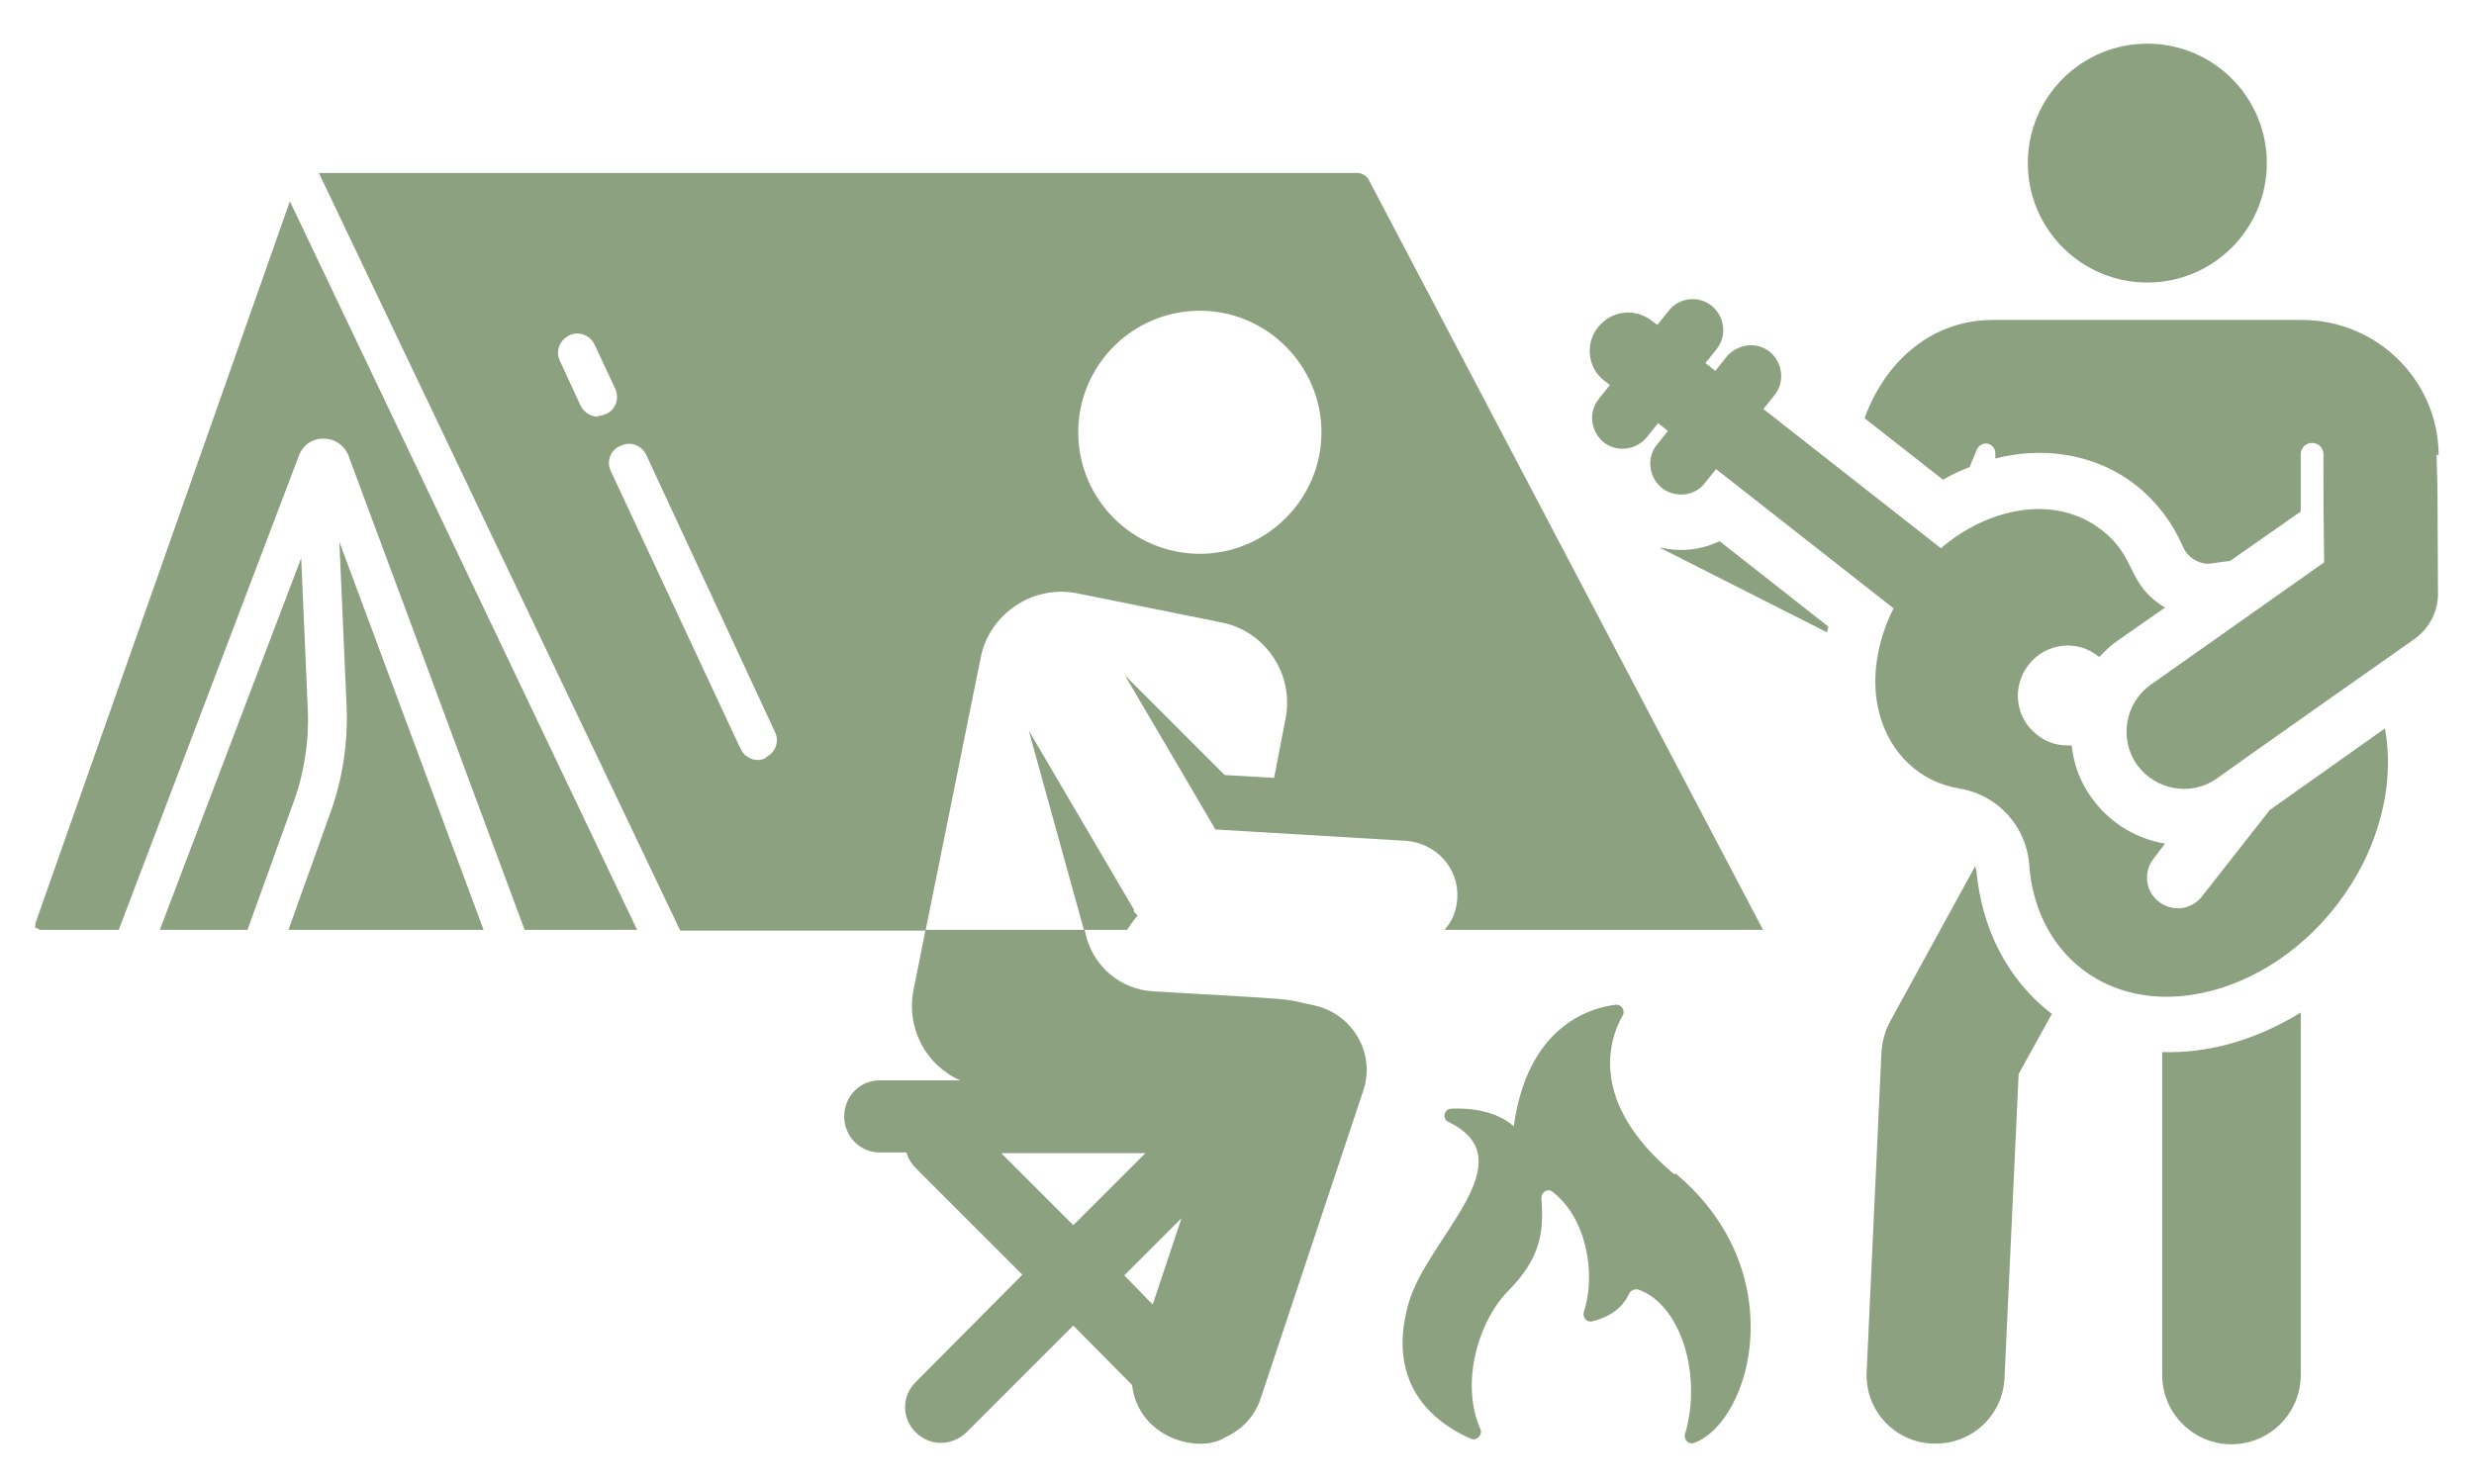
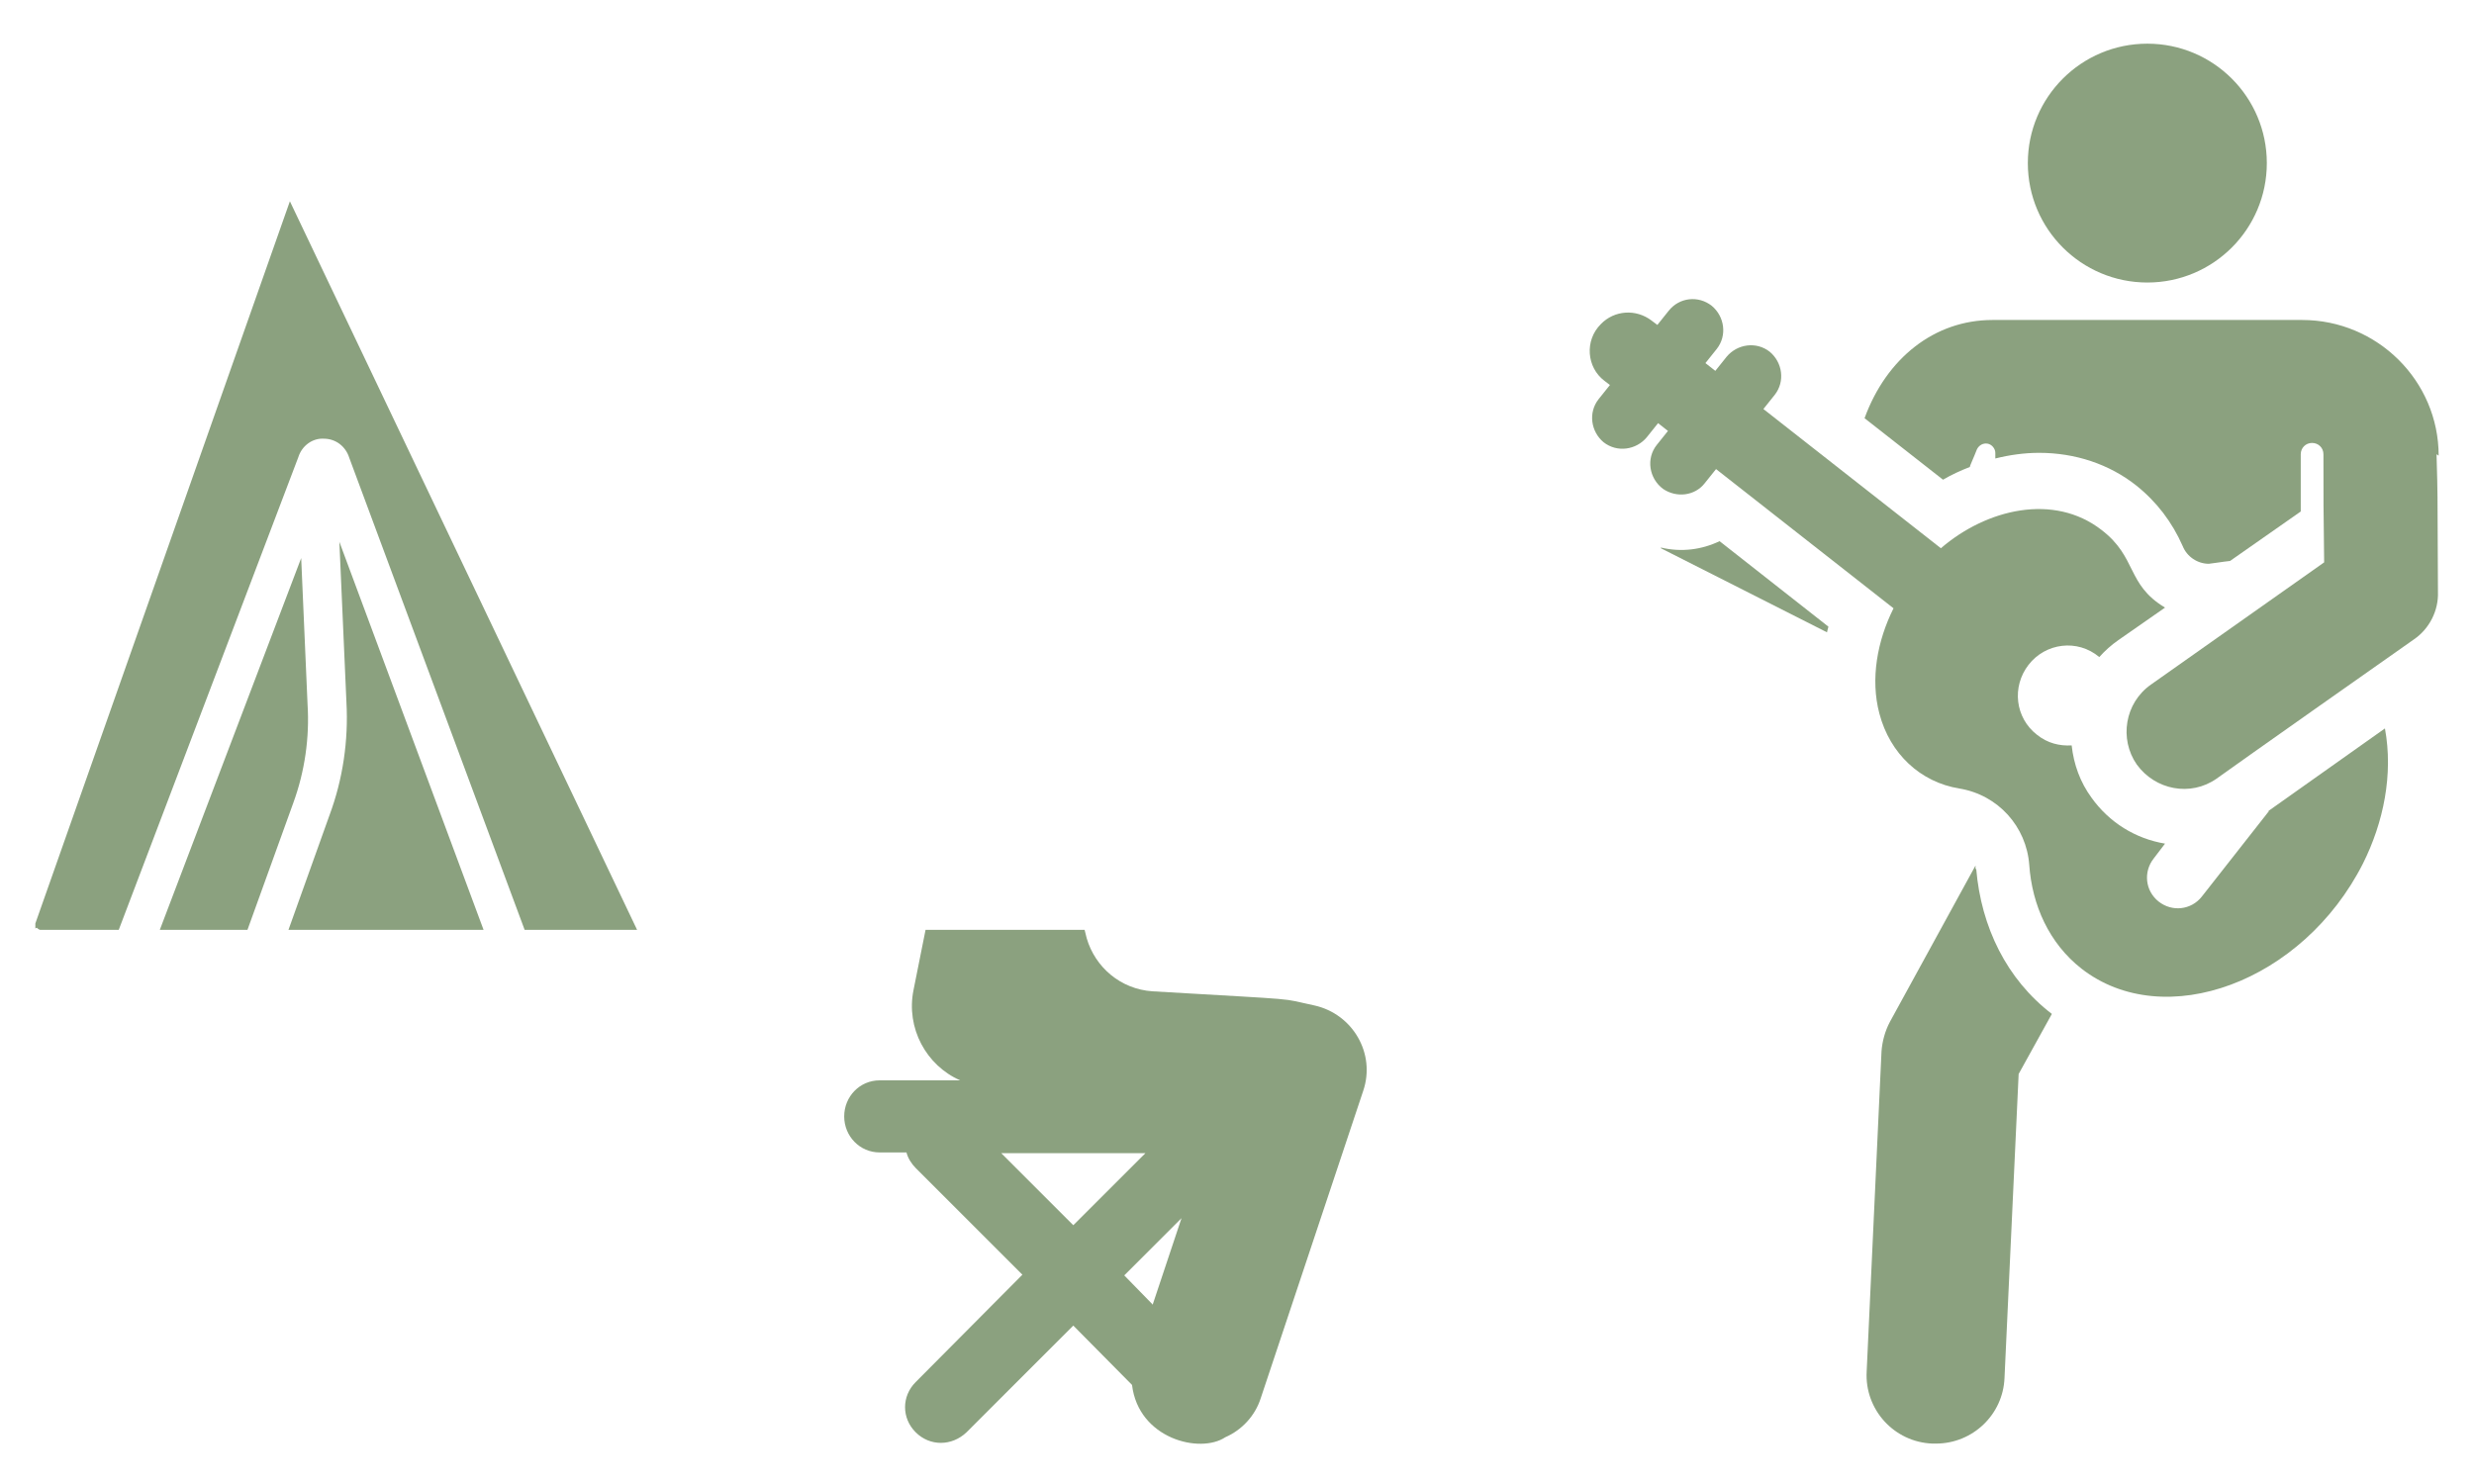
<svg xmlns="http://www.w3.org/2000/svg" width="35" height="21" viewBox="0 0 35 21" fill="none">
  <path d="M4.091 13.158H6.841L4.801 7.667L4.901 9.937C4.931 10.477 4.851 11.027 4.661 11.537L4.081 13.158H4.091Z" fill="#8BA17F" />
  <path d="M0.52 13.128C0.52 13.128 0.55 13.158 0.57 13.158H1.68L4.221 6.468C4.271 6.308 4.421 6.198 4.581 6.208C4.751 6.208 4.891 6.318 4.941 6.478L7.422 13.158H9.013L4.101 2.848L0.5 13.068C0.5 13.068 0.5 13.118 0.5 13.138L0.52 13.128Z" fill="#8BA17F" />
-   <path d="M24.947 13.168L19.366 2.548C19.336 2.488 19.266 2.448 19.206 2.448H4.511L9.623 13.168H13.094L13.874 9.307C13.994 8.688 14.614 8.267 15.244 8.397L17.275 8.807C17.905 8.928 18.315 9.548 18.185 10.178L18.025 11.008L17.325 10.967L15.915 9.557L17.195 11.738L19.886 11.898C20.316 11.928 20.646 12.287 20.616 12.717C20.606 12.887 20.546 13.037 20.436 13.158H24.957L24.947 13.168ZM8.462 5.897C8.362 5.897 8.262 5.838 8.212 5.738L7.922 5.108C7.852 4.968 7.922 4.808 8.052 4.747C8.192 4.678 8.352 4.747 8.412 4.878L8.702 5.497C8.772 5.638 8.702 5.808 8.572 5.858C8.532 5.878 8.492 5.888 8.452 5.888L8.462 5.897ZM10.833 10.727C10.693 10.797 10.533 10.727 10.473 10.588L8.642 6.668C8.572 6.528 8.642 6.357 8.782 6.308C8.923 6.237 9.083 6.308 9.143 6.438L10.963 10.357C11.033 10.498 10.963 10.658 10.833 10.717V10.727ZM16.975 7.837C16.025 7.837 15.254 7.067 15.254 6.117C15.254 5.167 16.025 4.397 16.975 4.397C17.925 4.397 18.695 5.177 18.695 6.117C18.695 7.057 17.925 7.837 16.975 7.837ZM16.045 12.877L14.554 10.338L15.334 13.158H15.945C15.995 13.088 16.035 13.018 16.095 12.957C16.065 12.928 16.045 12.908 16.035 12.877H16.045Z" fill="#8BA17F" />
  <path d="M4.151 11.357C4.311 10.918 4.381 10.438 4.351 9.967L4.261 7.897L2.261 13.158H3.501L4.151 11.357Z" fill="#8BA17F" />
-   <path d="M30.589 14.888V19.458C30.589 19.998 31.029 20.438 31.569 20.438C32.109 20.438 32.549 19.998 32.549 19.458V14.328C31.919 14.718 31.239 14.908 30.599 14.888H30.589Z" fill="#8BA17F" />
  <path d="M27.948 12.298C27.948 12.298 27.948 12.268 27.948 12.248L26.738 14.458C26.668 14.588 26.628 14.738 26.618 14.878L26.408 19.408C26.378 19.948 26.798 20.408 27.338 20.428C27.358 20.428 27.368 20.428 27.388 20.428C27.908 20.428 28.338 20.018 28.358 19.498L28.558 15.198L29.028 14.348C28.388 13.858 28.028 13.118 27.958 12.298H27.948Z" fill="#8BA17F" />
  <path d="M30.379 3.998C31.312 3.998 32.069 3.241 32.069 2.308C32.069 1.374 31.312 0.618 30.379 0.618C29.445 0.618 28.688 1.374 28.688 2.308C28.688 3.241 29.445 3.998 30.379 3.998Z" fill="#8BA17F" />
  <path d="M23.497 7.758L25.847 8.948C25.847 8.948 25.857 8.898 25.867 8.868L24.327 7.658C24.077 7.778 23.787 7.818 23.497 7.748V7.758Z" fill="#8BA17F" />
  <path d="M32.099 11.478L31.149 12.688C30.999 12.878 30.729 12.908 30.539 12.758C30.349 12.608 30.319 12.338 30.469 12.148L30.629 11.938C30.209 11.868 29.839 11.638 29.589 11.288C29.428 11.068 29.338 10.818 29.308 10.548C29.138 10.558 28.968 10.518 28.818 10.398C28.508 10.158 28.458 9.718 28.698 9.408C28.938 9.098 29.389 9.038 29.699 9.298C29.779 9.208 29.869 9.128 29.969 9.058L30.629 8.598C30.079 8.268 30.239 7.888 29.729 7.498C29.058 6.978 28.108 7.198 27.458 7.758C27.188 7.548 25.217 5.998 24.947 5.788L25.107 5.588C25.257 5.398 25.217 5.128 25.037 4.978C24.847 4.828 24.577 4.868 24.427 5.048L24.267 5.248C24.267 5.248 24.267 5.248 24.127 5.138L24.287 4.938C24.437 4.748 24.397 4.478 24.217 4.328C24.027 4.178 23.757 4.208 23.607 4.398L23.447 4.598L23.367 4.538C23.147 4.368 22.837 4.388 22.646 4.588C22.416 4.818 22.446 5.198 22.697 5.388L22.776 5.448L22.616 5.648C22.466 5.838 22.506 6.108 22.686 6.258C22.877 6.408 23.147 6.368 23.297 6.188L23.457 5.988L23.597 6.098L23.437 6.298C23.287 6.488 23.327 6.768 23.527 6.918C23.717 7.048 23.977 7.018 24.117 6.838L24.277 6.638L26.788 8.608C26.558 9.068 26.458 9.608 26.588 10.098C26.738 10.668 27.168 11.068 27.718 11.158C28.268 11.248 28.668 11.698 28.708 12.238C28.748 12.808 28.988 13.348 29.448 13.708C30.619 14.618 32.58 13.898 33.43 12.218C33.72 11.638 33.86 10.958 33.74 10.308L32.089 11.478H32.099Z" fill="#8BA17F" />
  <path d="M34.5 6.448C34.5 5.388 33.63 4.528 32.569 4.528H28.188C27.368 4.528 26.688 5.068 26.378 5.918L27.488 6.788C27.608 6.718 27.738 6.658 27.868 6.608C27.868 6.588 27.918 6.488 27.968 6.358C27.998 6.298 28.058 6.268 28.118 6.278C28.178 6.288 28.228 6.348 28.228 6.408V6.488C28.428 6.438 28.638 6.408 28.848 6.408C29.358 6.408 29.839 6.568 30.219 6.868C30.509 7.098 30.729 7.388 30.879 7.728C30.939 7.878 31.089 7.978 31.249 7.978C31.269 7.978 31.449 7.948 31.549 7.938L32.549 7.238V6.428C32.549 6.338 32.619 6.268 32.709 6.268C32.8 6.268 32.87 6.338 32.87 6.428C32.87 7.188 32.87 7.078 32.88 7.958L30.429 9.688C30.059 9.948 29.979 10.458 30.229 10.818C30.489 11.178 30.989 11.278 31.359 11.018C31.649 10.808 33.85 9.258 34.15 9.048C34.37 8.898 34.5 8.638 34.49 8.378C34.48 6.678 34.49 7.158 34.47 6.428L34.5 6.448Z" fill="#8BA17F" />
  <path d="M18.595 14.228C18.075 14.118 18.515 14.158 16.305 14.028C15.854 13.998 15.494 13.688 15.374 13.278L15.344 13.158H13.094L12.924 14.008C12.814 14.548 13.104 15.078 13.584 15.288H12.444C12.163 15.288 11.943 15.518 11.943 15.798C11.943 16.078 12.163 16.308 12.444 16.308H12.824C12.844 16.388 12.894 16.468 12.954 16.528L14.464 18.038L12.954 19.558C12.754 19.758 12.754 20.068 12.954 20.268C13.154 20.468 13.464 20.468 13.674 20.268L15.184 18.758L16.015 19.598C16.105 20.358 16.975 20.578 17.335 20.338C17.565 20.238 17.755 20.038 17.835 19.788L19.285 15.438C19.466 14.908 19.136 14.348 18.595 14.228ZM14.154 16.318H16.205L15.184 17.338L14.164 16.318H14.154ZM16.305 18.458L15.905 18.048L16.715 17.238L16.305 18.468V18.458Z" fill="#8BA17F" />
-   <path d="M23.687 16.618C22.476 15.608 22.756 14.718 22.957 14.368C22.997 14.298 22.937 14.208 22.857 14.218C22.456 14.268 21.606 14.548 21.416 15.938C21.166 15.718 20.806 15.678 20.536 15.688C20.426 15.688 20.396 15.838 20.496 15.878C21.616 16.428 20.186 17.518 19.926 18.448C19.586 19.648 20.366 20.168 20.806 20.358C20.886 20.398 20.976 20.308 20.946 20.228C20.656 19.588 20.906 18.698 21.346 18.258C21.786 17.808 21.846 17.448 21.806 16.958C21.806 16.868 21.896 16.808 21.966 16.868C22.416 17.208 22.596 17.978 22.406 18.568C22.386 18.638 22.446 18.718 22.526 18.698C22.686 18.658 22.927 18.568 23.047 18.308C23.067 18.258 23.127 18.238 23.177 18.248C23.777 18.458 24.087 19.458 23.837 20.298C23.817 20.378 23.897 20.448 23.967 20.418C24.777 20.118 25.367 17.998 23.707 16.608L23.687 16.618Z" fill="#8BA17F" />
</svg>